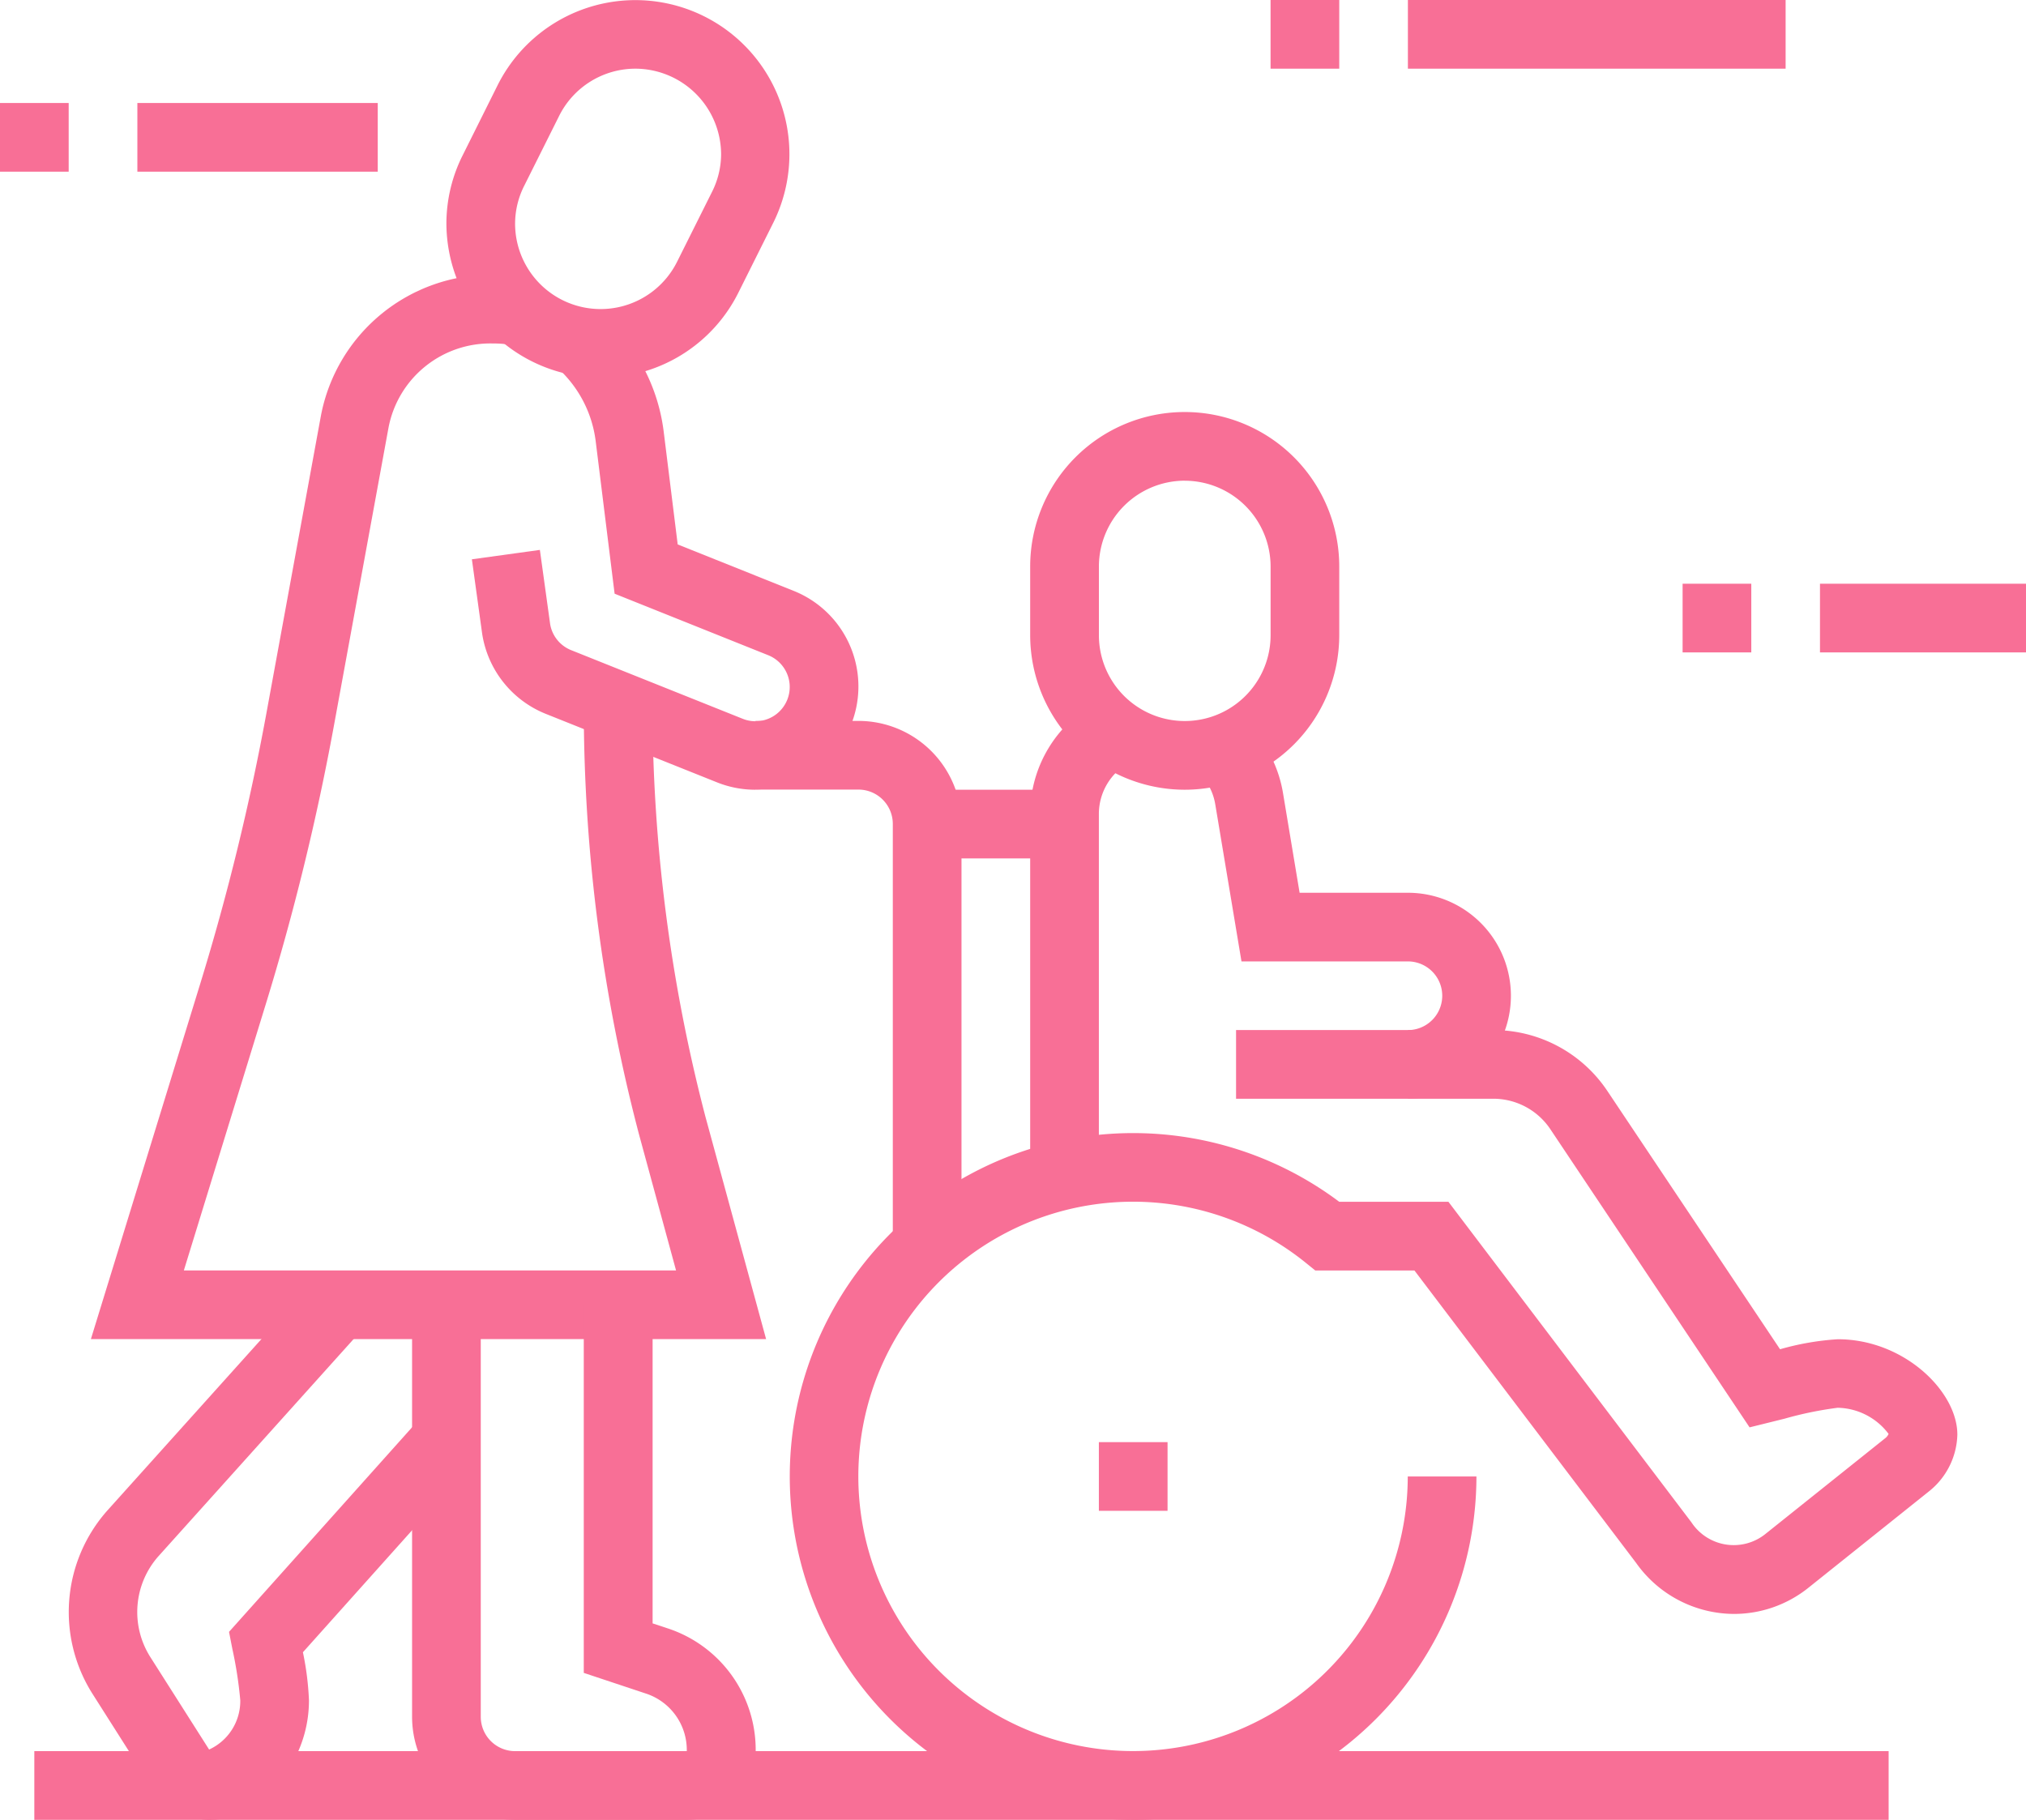
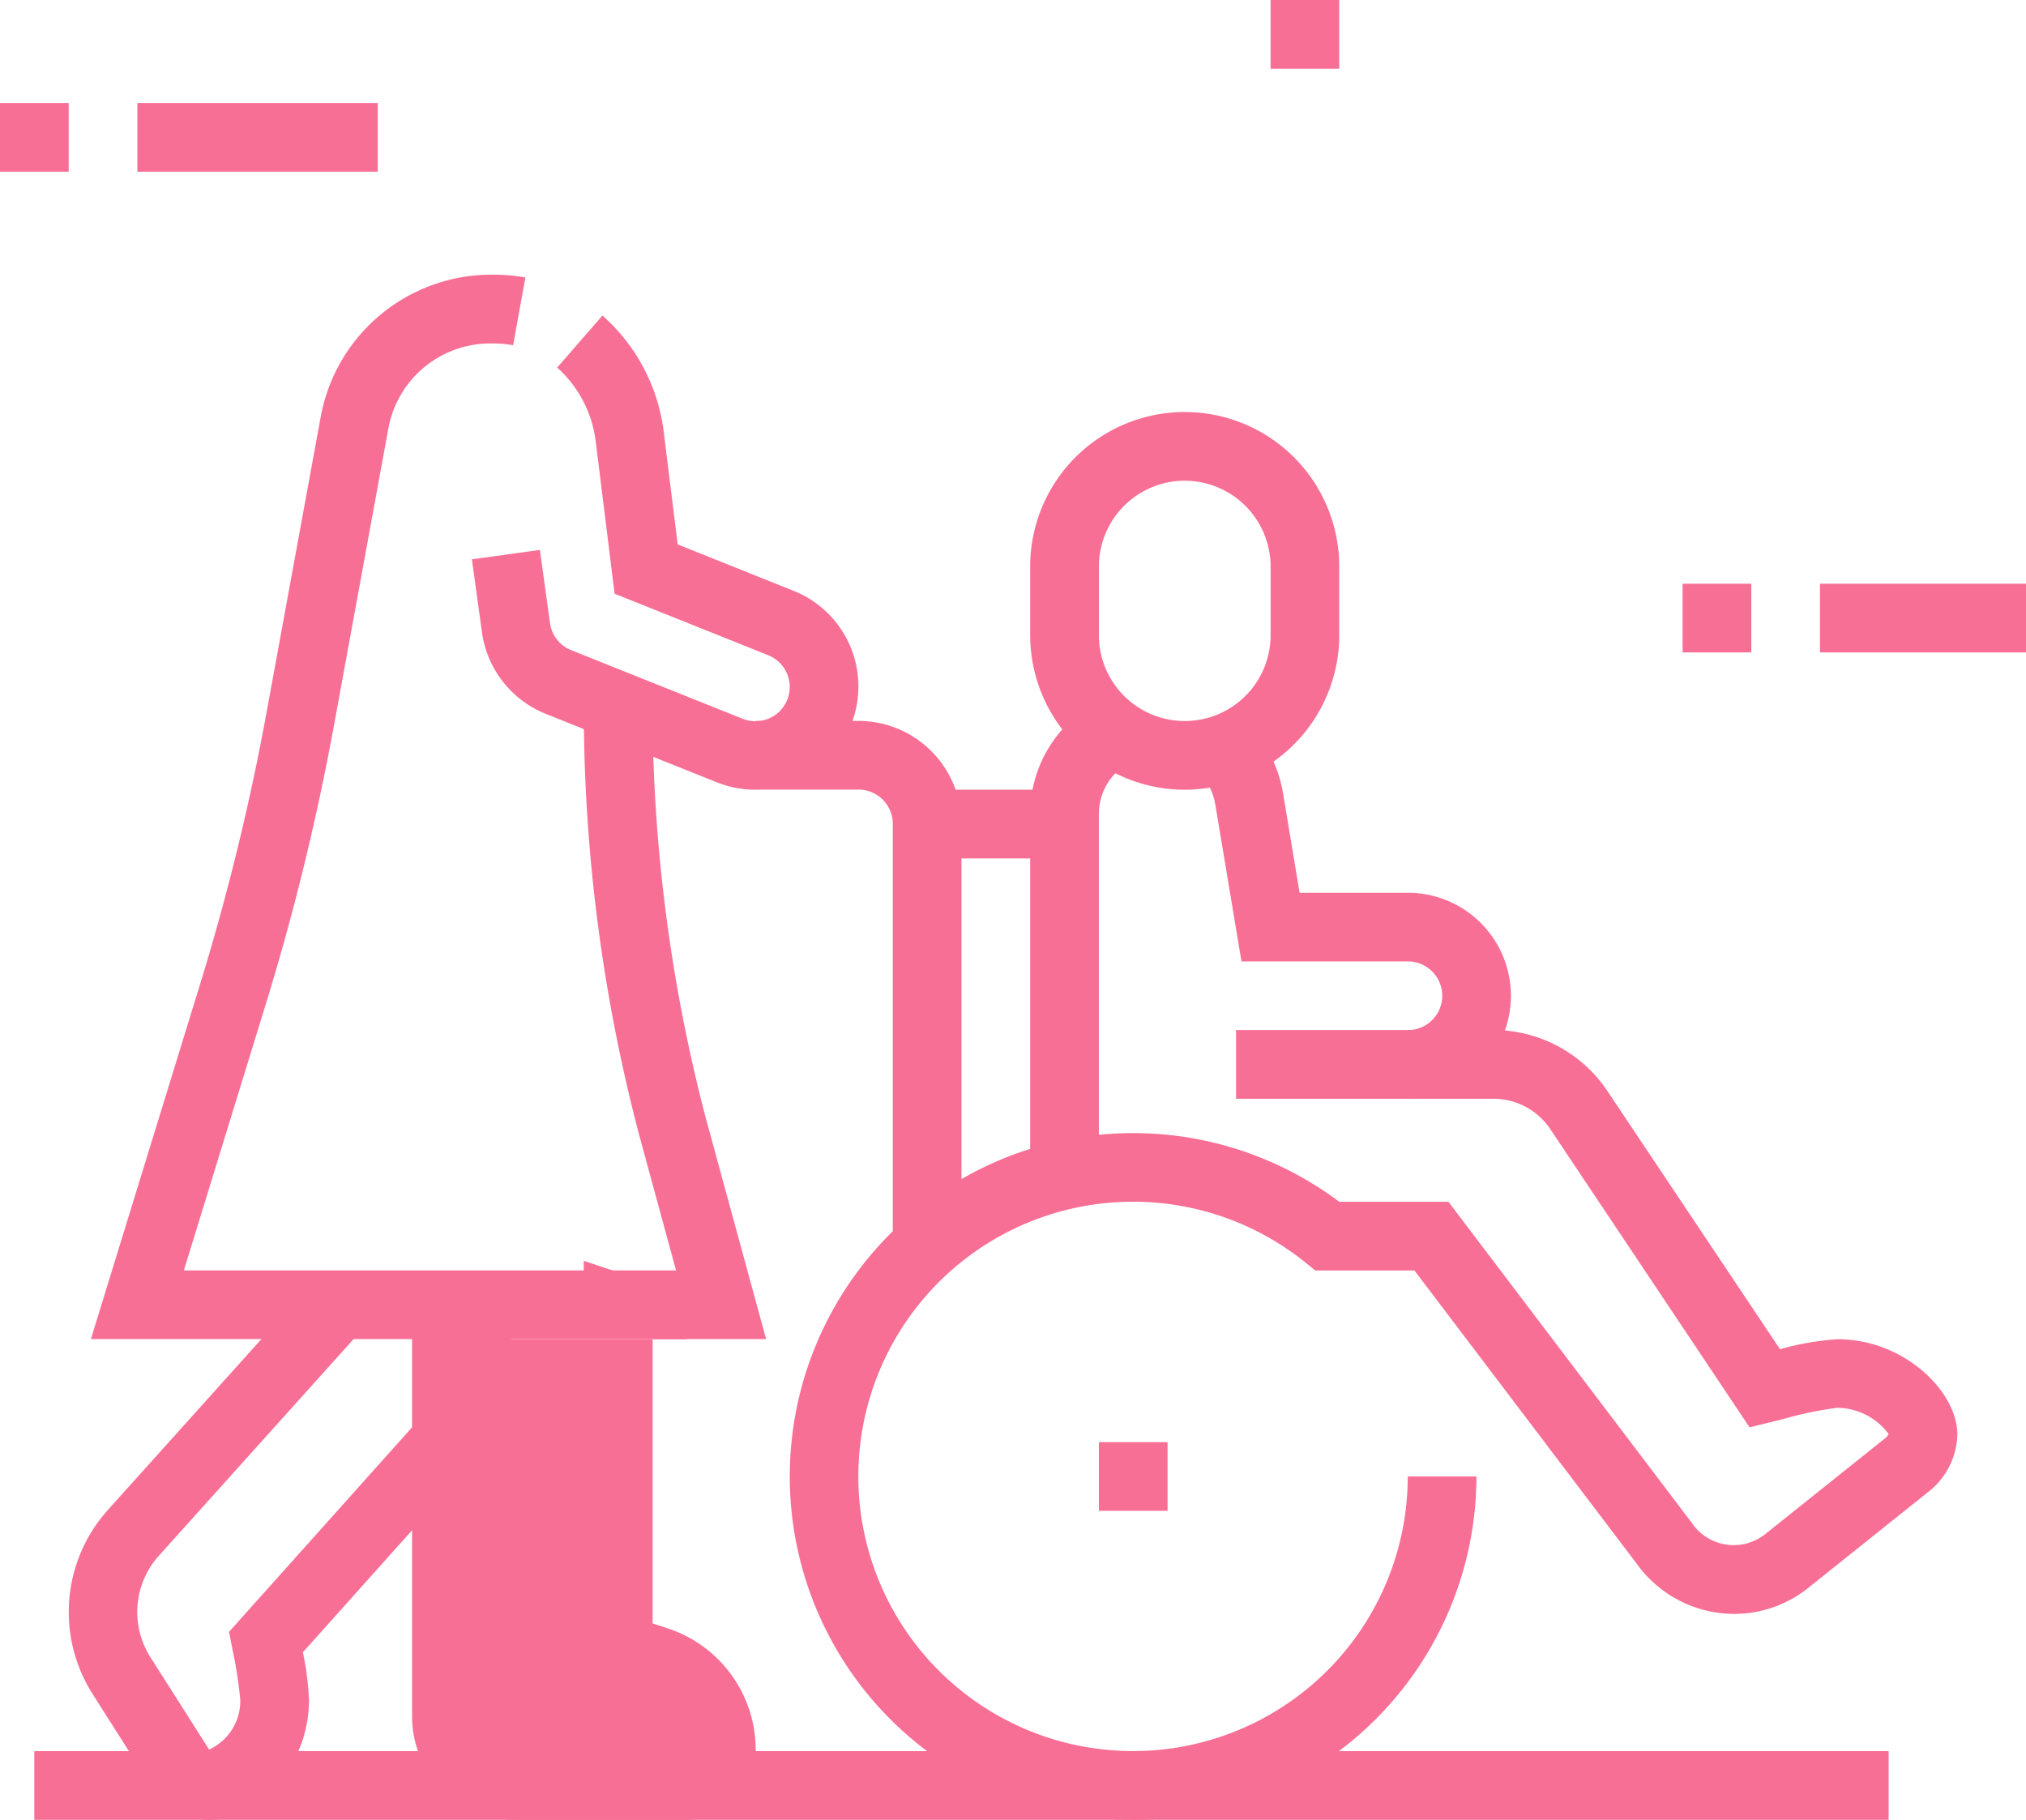
<svg xmlns="http://www.w3.org/2000/svg" id="sec2_voice01" width="55.66" height="50" viewBox="0 0 55.66 50">
  <defs>
    <clipPath id="clip-path">
      <rect id="長方形_371" data-name="長方形 371" width="55.66" height="50" fill="#f86f96" />
    </clipPath>
  </defs>
  <g id="グループ_210" data-name="グループ 210" clip-path="url(#clip-path)">
    <path id="パス_654" data-name="パス 654" d="M148.475,68.07a4.25,4.25,0,0,1-4.245-4.245V61.938a4.245,4.245,0,0,1,8.491,0v1.887a4.25,4.25,0,0,1-4.245,4.245m0-8.491a2.361,2.361,0,0,0-2.358,2.358v1.887a2.358,2.358,0,0,0,4.717,0V61.938a2.361,2.361,0,0,0-2.358-2.358" transform="translate(-115.928 -46.372)" fill="#f86f96" />
    <rect id="長方形_362" data-name="長方形 362" width="1.887" height="1.887" transform="translate(30.189 39.623)" fill="#f86f96" />
    <path id="パス_655" data-name="パス 655" d="M120.011,165.929a9.434,9.434,0,1,1,5.66-16.981h3l6.676,8.807a1.391,1.391,0,0,0,2.037.317l3.295-2.634a.3.3,0,0,0,.085-.112,1.79,1.79,0,0,0-1.4-.718,9.916,9.916,0,0,0-1.459.3l-.96.238-5.473-8.191a1.884,1.884,0,0,0-1.569-.838h-7.066v-1.887h7.066a3.764,3.764,0,0,1,3.137,1.677L137.782,153a7.392,7.392,0,0,1,1.587-.275c1.819,0,3.284,1.433,3.284,2.619a2.056,2.056,0,0,1-.763,1.547l-3.33,2.663a3.269,3.269,0,0,1-2.039.718,3.308,3.308,0,0,1-2.692-1.4l-6.091-8.036h-2.724l-.26-.21a7.547,7.547,0,1,0,2.8,5.87h1.887a9.445,9.445,0,0,1-9.434,9.434" transform="translate(-88.879 -115.929)" fill="#f86f96" />
    <rect id="長方形_363" data-name="長方形 363" width="1.887" height="1.887" transform="translate(0 2.83)" fill="#f86f96" />
    <rect id="長方形_364" data-name="長方形 364" width="6.604" height="1.887" transform="translate(3.774 2.83)" fill="#f86f96" />
    <rect id="長方形_365" data-name="長方形 365" width="1.887" height="1.887" transform="translate(34.906 0)" fill="#f86f96" />
-     <rect id="長方形_366" data-name="長方形 366" width="10.377" height="1.887" transform="translate(38.679 0)" fill="#f86f96" />
    <rect id="長方形_367" data-name="長方形 367" width="1.887" height="1.887" transform="translate(46.226 16.038)" fill="#f86f96" />
    <rect id="長方形_368" data-name="長方形 368" width="5.66" height="1.887" transform="translate(50 16.038)" fill="#f86f96" />
    <path id="パス_656" data-name="パス 656" d="M146.118,111.27h-1.887v-9.92a3.492,3.492,0,0,1,1.845-3.083l.892,1.662a1.611,1.611,0,0,0-.85,1.421Z" transform="translate(-115.929 -78.984)" fill="#f86f96" />
    <path id="パス_657" data-name="パス 657" d="M31.274,67.707H12.724l3.009-9.78a65.374,65.374,0,0,0,1.812-7.41l1.5-8.188a4.767,4.767,0,0,1,4.723-3.867,5.02,5.02,0,0,1,.893.077L24.324,40.4a3.056,3.056,0,0,0-.556-.048A2.847,2.847,0,0,0,20.9,42.669l-1.5,8.188a67.278,67.278,0,0,1-1.864,7.624L15.278,65.82H28.8L27.787,62.1a46.2,46.2,0,0,1-1.522-11.8h1.887a44.889,44.889,0,0,0,1.456,11.3Z" transform="translate(-10.227 -30.915)" fill="#f86f96" />
    <path id="パス_658" data-name="パス 658" d="M73.858,57.228a2.822,2.822,0,0,1-1.049-.2l-4.722-1.889a2.837,2.837,0,0,1-1.737-2.2l-.282-2.042,1.868-.258.281,2.031a.936.936,0,0,0,.573.721l4.719,1.888a.941.941,0,1,0,.7-1.747l-4.22-1.69-.52-4.193a3.257,3.257,0,0,0-1.058-2.02L69.655,44.2a5.092,5.092,0,0,1,1.684,3.2l.383,3.088,3.186,1.276a2.829,2.829,0,0,1-1.05,5.456" transform="translate(-53.104 -35.53)" fill="#f86f96" />
-     <path id="パス_659" data-name="パス 659" d="M65.239,196.844H60.522a2.833,2.833,0,0,1-2.83-2.83V182.693h1.887v11.321a.944.944,0,0,0,.943.943h4.717a1.632,1.632,0,0,0-1.141-1.588l-1.689-.562V182.693H64.3v8.754l.4.132a3.513,3.513,0,0,1,2.432,3.378,1.889,1.889,0,0,1-1.887,1.887" transform="translate(-46.371 -146.844)" fill="#f86f96" />
+     <path id="パス_659" data-name="パス 659" d="M65.239,196.844H60.522a2.833,2.833,0,0,1-2.83-2.83V182.693h1.887a.944.944,0,0,0,.943.943h4.717a1.632,1.632,0,0,0-1.141-1.588l-1.689-.562V182.693H64.3v8.754l.4.132a3.513,3.513,0,0,1,2.432,3.378,1.889,1.889,0,0,1-1.887,1.887" transform="translate(-46.371 -146.844)" fill="#f86f96" />
    <path id="パス_660" data-name="パス 660" d="M13.518,194.262a1.905,1.905,0,0,1-1.657-.957l-1.588-2.5a4.2,4.2,0,0,1,.414-5.051l5.64-6.276,1.4,1.26-5.639,6.275a2.31,2.31,0,0,0-.227,2.78l1.613,2.538a1.466,1.466,0,0,0,.856-1.355,11.258,11.258,0,0,0-.219-1.417l-.09-.461,5.267-5.887,1.406,1.259-4.643,5.188a8.013,8.013,0,0,1,.166,1.318,3.46,3.46,0,0,1-1.806,3.046,1.836,1.836,0,0,1-.9.238" transform="translate(-7.729 -144.262)" fill="#f86f96" />
    <path id="パス_661" data-name="パス 661" d="M111.429,115.388h-1.887v-11.6a.944.944,0,0,0-.943-.943h-2.83v-1.887h2.83a2.833,2.833,0,0,1,2.83,2.83Z" transform="translate(-85.014 -81.151)" fill="#f86f96" />
    <rect id="長方形_369" data-name="長方形 369" width="3.774" height="1.887" transform="translate(25.472 21.698)" fill="#f86f96" />
-     <path id="パス_662" data-name="パス 662" d="M66.745,10.378A4.25,4.25,0,0,1,62.5,6.133a4.185,4.185,0,0,1,.46-1.891L63.9,2.356a4.232,4.232,0,1,1,7.572,3.782l-.942,1.886a4.219,4.219,0,0,1-3.787,2.355m.943-8.491A2.342,2.342,0,0,0,65.59,3.2l-.943,1.887a2.324,2.324,0,0,0-.26,1.047A2.349,2.349,0,0,0,68.844,7.18l.943-1.887a2.324,2.324,0,0,0,.26-1.047,2.361,2.361,0,0,0-2.358-2.358" transform="translate(-50.236 -0.001)" fill="#f86f96" />
    <rect id="長方形_370" data-name="長方形 370" width="50.943" height="1.887" transform="translate(0.943 48.113)" fill="#f86f96" />
    <path id="パス_663" data-name="パス 663" d="M173.638,111.762v-1.887a.943.943,0,1,0,0-1.887h-4.572l-.72-4.315a1.6,1.6,0,0,0-.44-.862l1.347-1.323a3.492,3.492,0,0,1,.954,1.875l.456,2.739h2.975a2.83,2.83,0,1,1,0,5.66" transform="translate(-134.959 -81.573)" fill="#f86f96" />
  </g>
</svg>